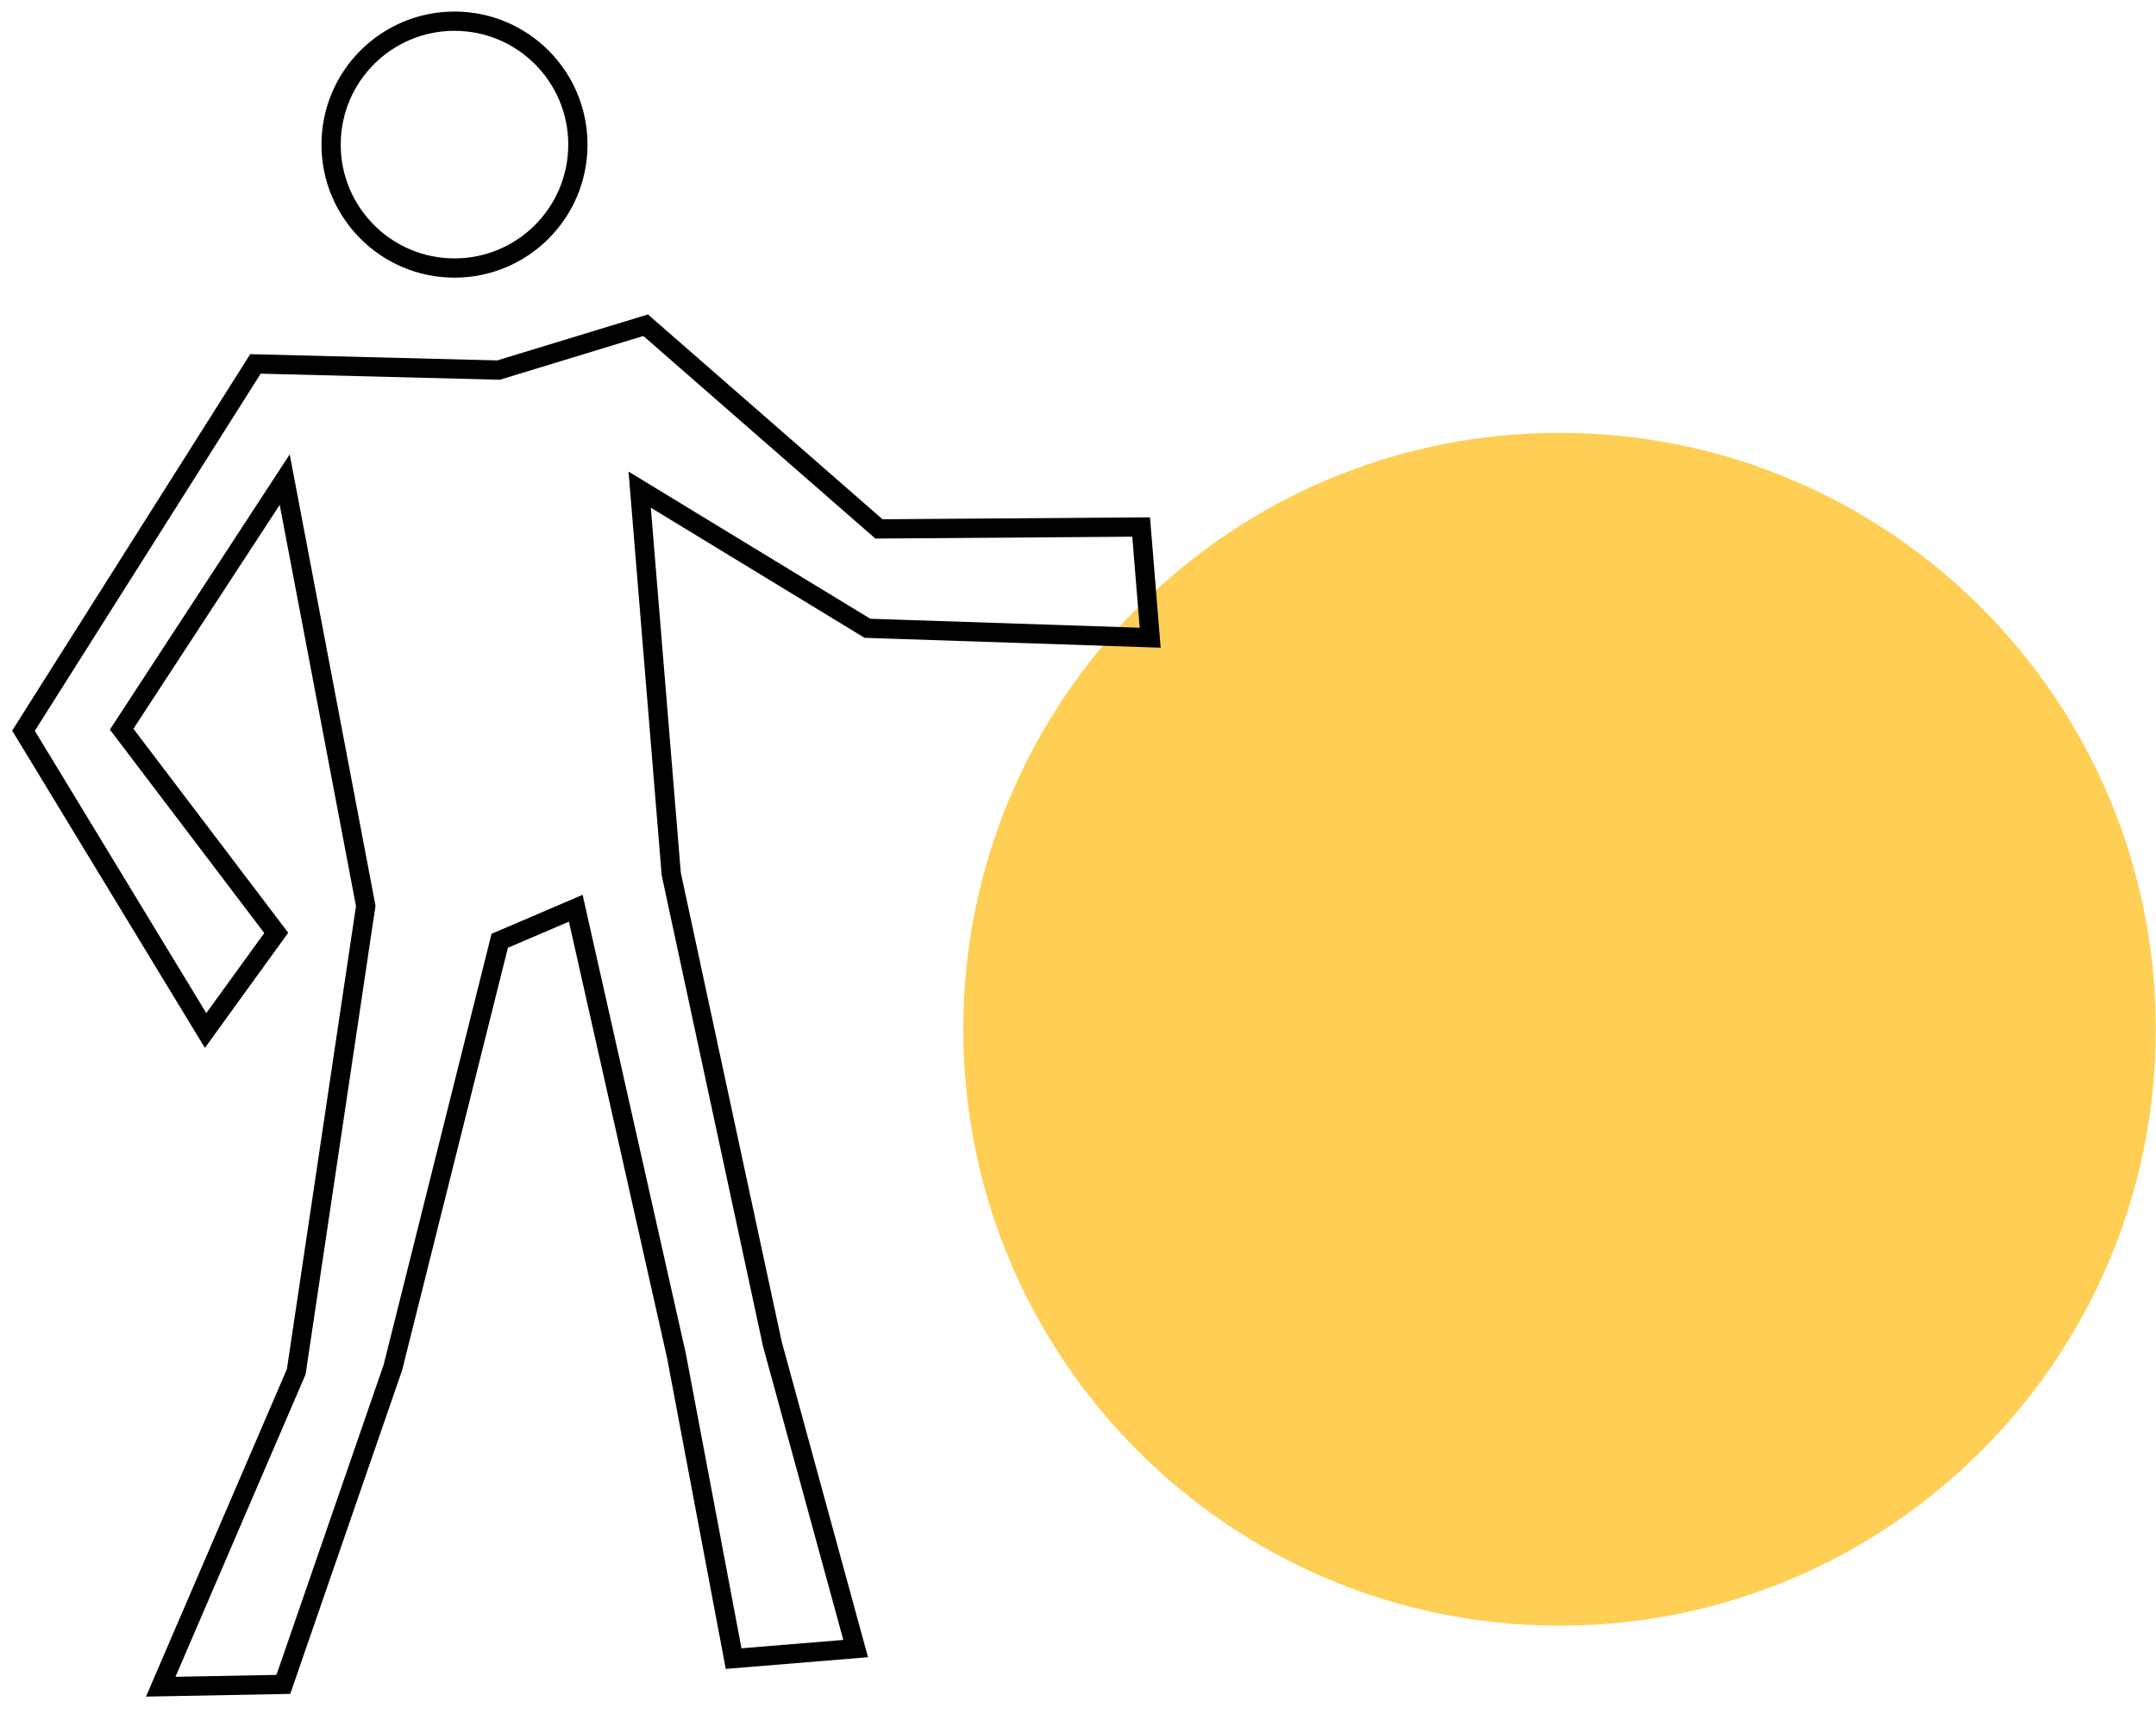
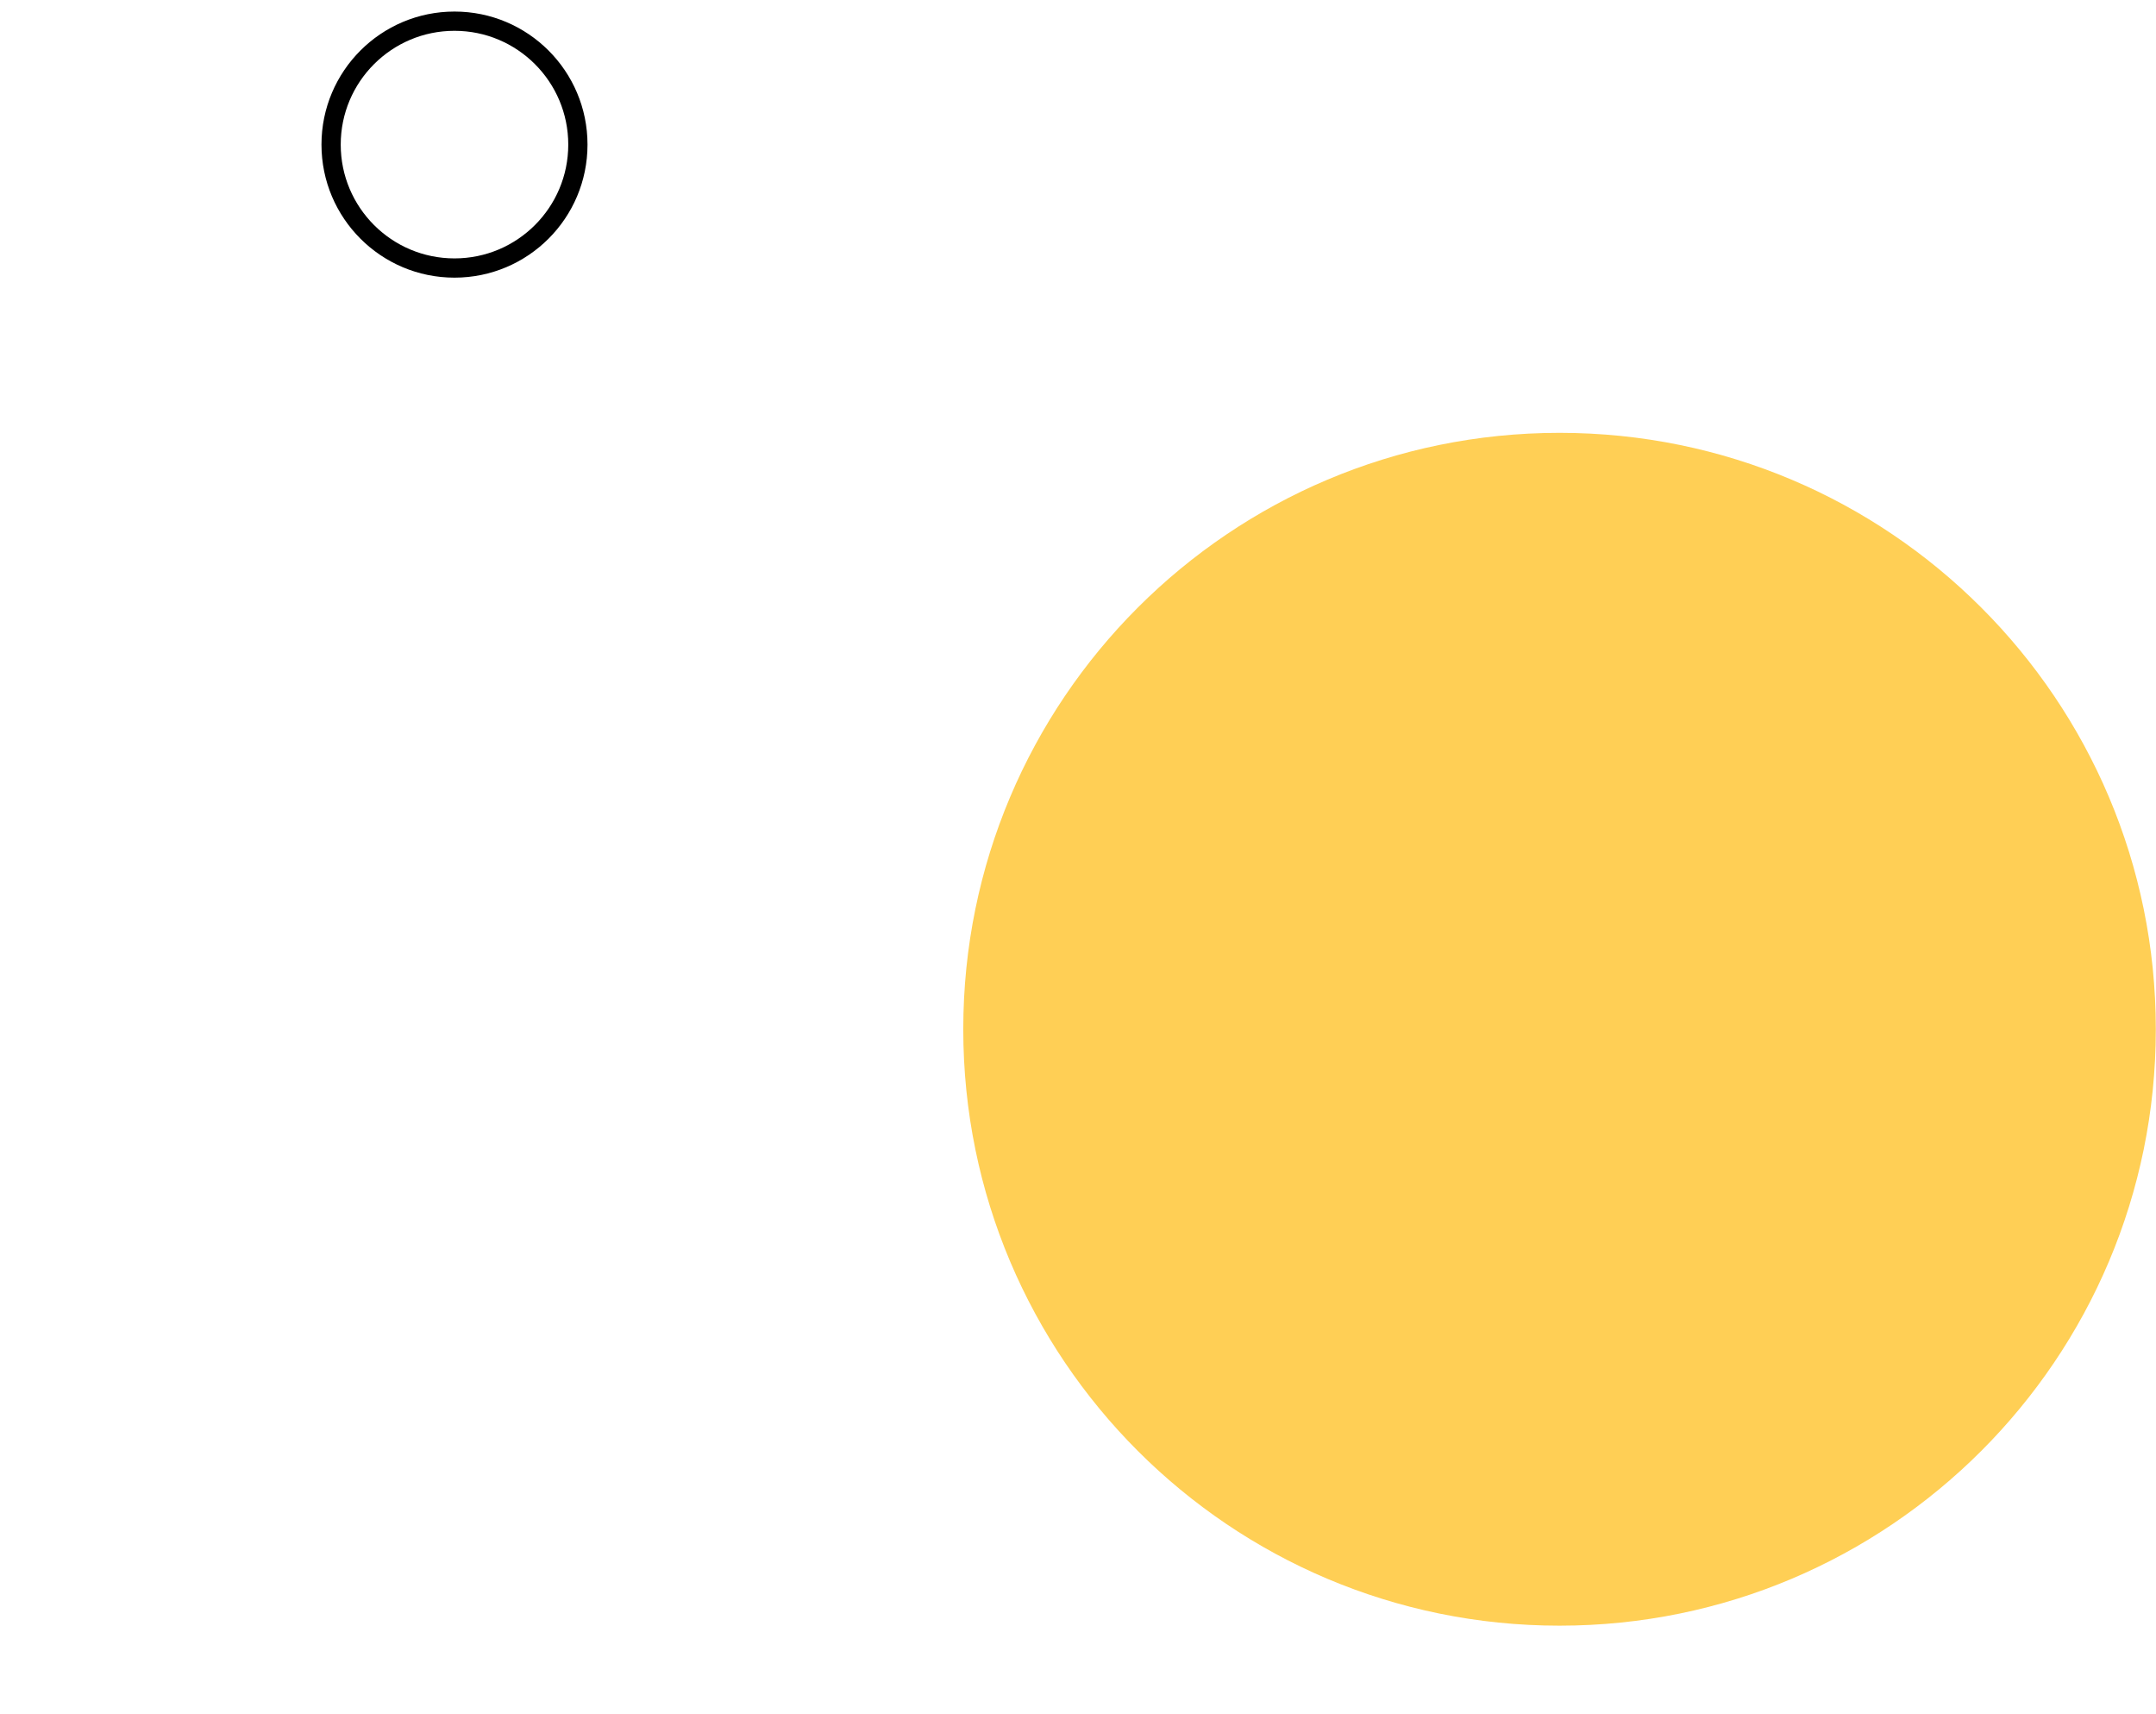
<svg xmlns="http://www.w3.org/2000/svg" width="112" height="89" viewBox="0 0 112 89" fill="none">
  <path d="M81.02 22.48H81.01C63.906 22.48 50.04 36.346 50.04 53.45V53.46C50.04 70.564 63.906 84.43 81.01 84.43H81.02C98.124 84.43 111.99 70.564 111.99 53.46V53.45C111.99 36.346 98.124 22.48 81.02 22.48Z" fill="#FFCF55" />
  <path d="M23.61 13.92C27.15 13.92 30.02 11.05 30.02 7.51C30.02 3.97 27.15 1.1 23.61 1.1C20.07 1.1 17.2 3.97 17.2 7.51C17.2 11.05 20.07 13.92 23.61 13.92Z" stroke="black" stroke-miterlimit="10" />
-   <path d="M33.54 16.89L25.9 19.22L13.27 18.9L1.22 37.95L10.68 53.52L14.35 48.45L6.32 37.87L14.79 24.91L19 47.05L15.39 71.24L8.35 87.6L14.72 87.48L20.41 71.02L25.96 48.86L29.91 47.17L35.14 70.41L38.11 86.14L44.45 85.62L40.12 69.79L34.87 45.39L33.23 25.43L45.06 32.63L59.75 33.12L59.28 27.37L45.66 27.47L33.54 16.89Z" stroke="black" stroke-miterlimit="10" />
</svg>